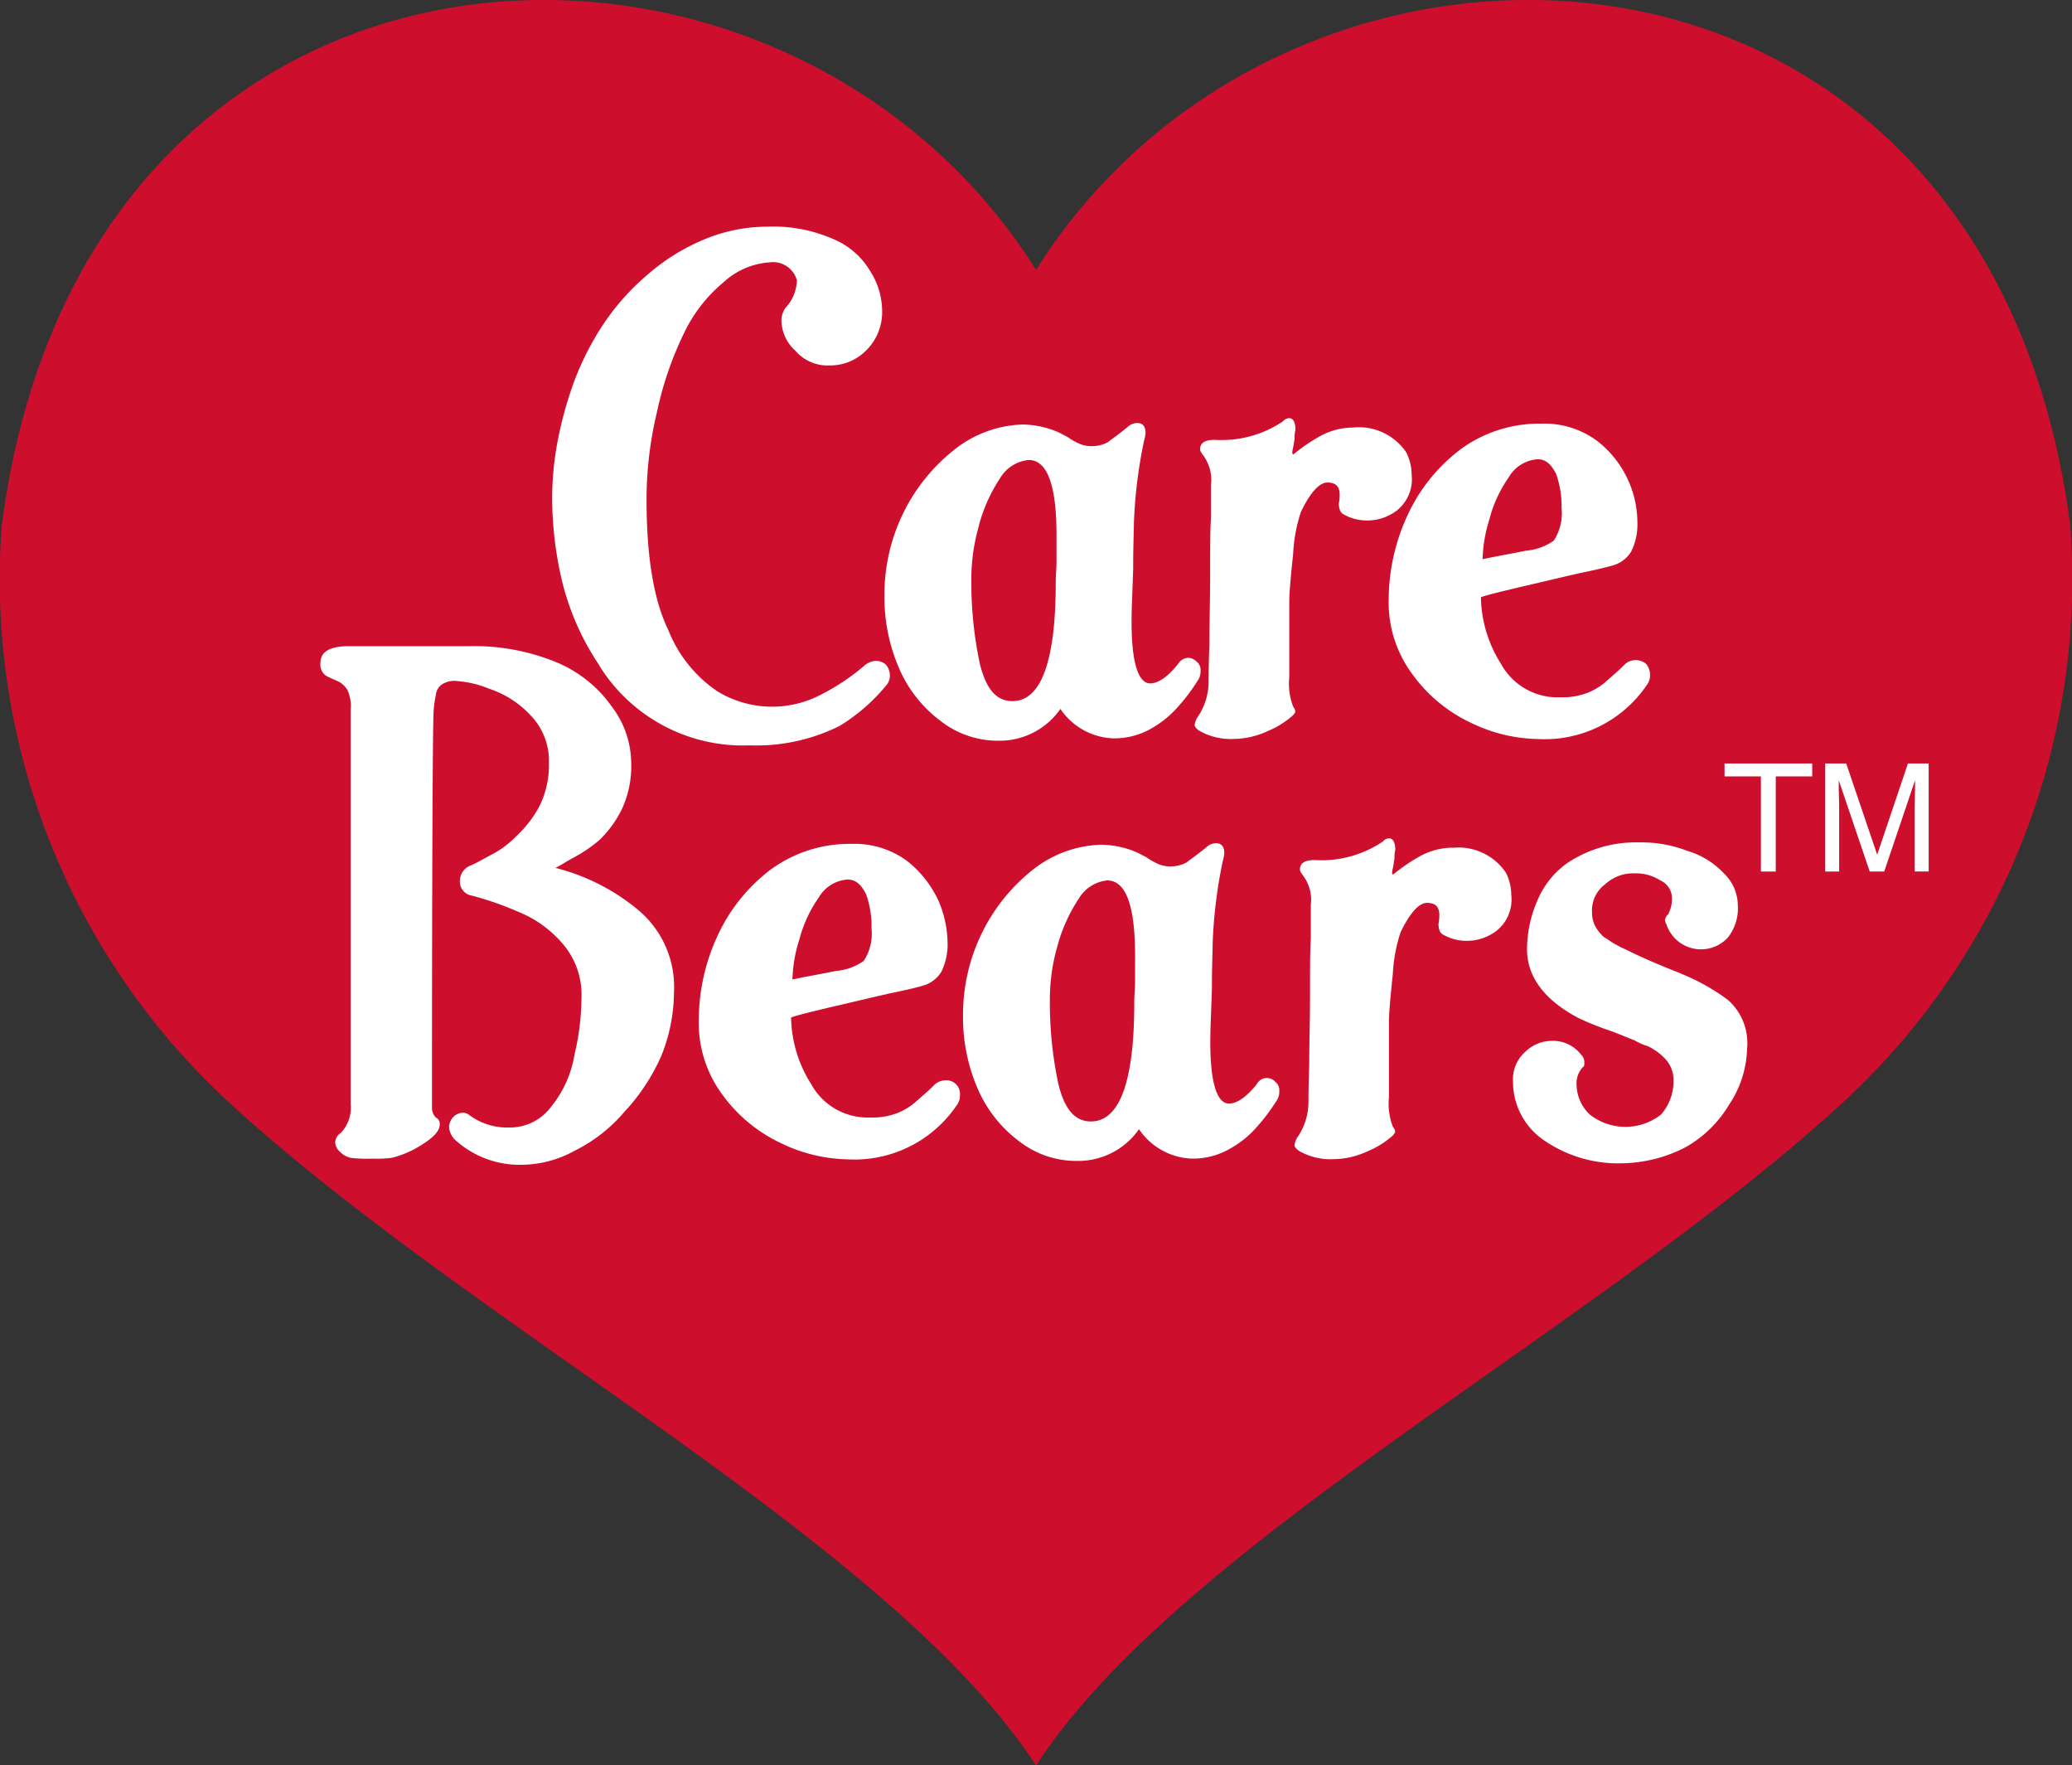
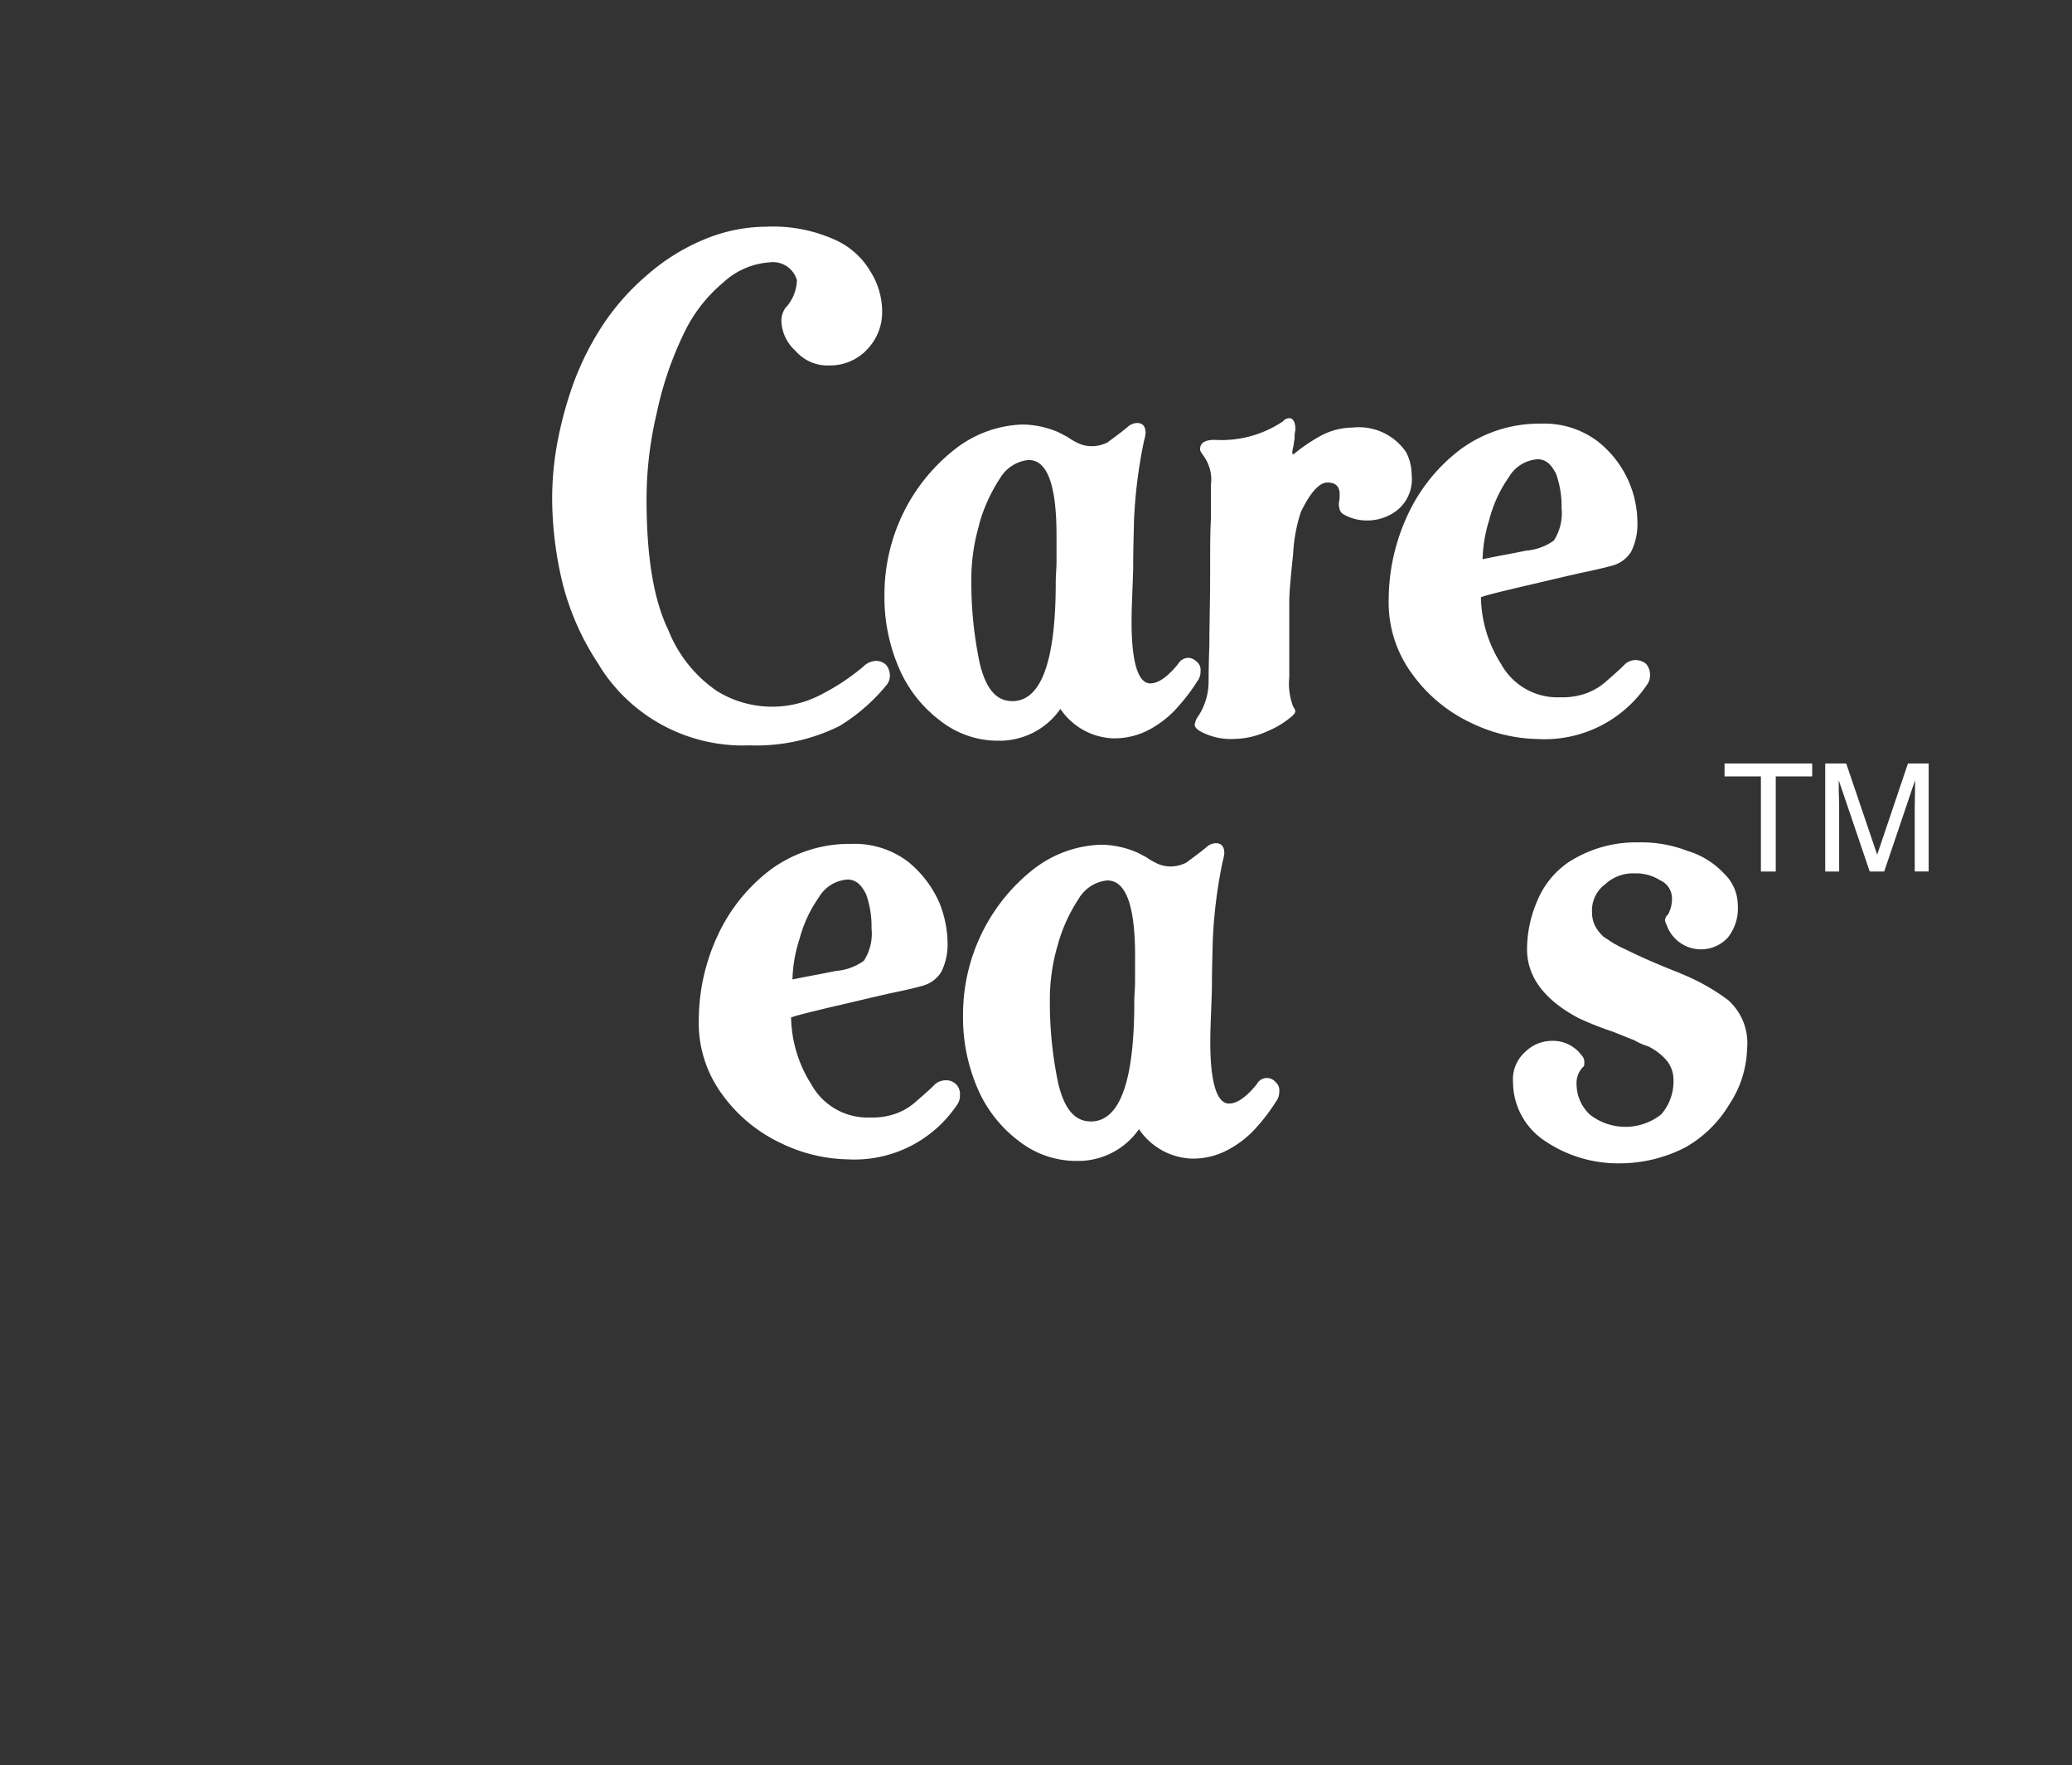
<svg xmlns="http://www.w3.org/2000/svg" id="ケアベアlogo" width="133.836" height="114.001" viewBox="0 0 133.836 114.001">
  <rect x="0" y="0" width="133.836" height="114.001" fill="#333333" stroke="none" />
  <defs>
    <clipPath id="clip-path">
      <rect id="長方形_218716" data-name="長方形 218716" width="133.836" height="114.001" fill="none" />
    </clipPath>
  </defs>
  <g id="グループ_18098" data-name="グループ 18098" transform="translate(0 0)" clip-path="url(#clip-path)">
-     <path id="パス_123872" data-name="パス 123872" d="M133.722,33.916c-5.34-41.014-50.332-42.7-66.8-16.485C50.446-8.783,5.454-7.1.115,33.916a45.934,45.934,0,0,0,14.925,37.5C31,85.959,57.6,99.678,66.912,114l.014,0c9.307-14.322,35.908-28.04,51.868-42.587a45.935,45.935,0,0,0,14.928-37.5" transform="translate(0 0)" fill="#ce0e2d" />
    <path id="パス_123873" data-name="パス 123873" d="M39.677,43.373a10.914,10.914,0,0,0,9.713,5.157,12.05,12.05,0,0,0,5.81-1.252,12.006,12.006,0,0,0,3-2.6.948.948,0,0,0,.25-.651,1.074,1.074,0,0,0-.25-.7.947.947,0,0,0-.65-.251,1.231,1.231,0,0,0-.8.352,14.082,14.082,0,0,1-2.7,1.8,6.785,6.785,0,0,1-6.761-.2,8.592,8.592,0,0,1-3.155-3.956c-.949-1.953-1.4-4.757-1.4-8.41a24.029,24.029,0,0,1,.651-5.56,22.309,22.309,0,0,1,1.751-5.156,9.688,9.688,0,0,1,2.554-3.306,4.868,4.868,0,0,1,3.005-1.3,1.6,1.6,0,0,1,1.75,1.153,2.715,2.715,0,0,1-.75,1.8,1.432,1.432,0,0,0-.25.852,2.7,2.7,0,0,0,.9,1.9,2.735,2.735,0,0,0,2.2.952A3.262,3.262,0,0,0,57,22.944a3.462,3.462,0,0,0,.951-2.456,4.842,4.842,0,0,0-.752-2.551,5.027,5.027,0,0,0-2.4-2.1,9.673,9.673,0,0,0-4.3-.8,10.553,10.553,0,0,0-4.106.851,13.289,13.289,0,0,0-3.655,2.3,15.3,15.3,0,0,0-2.9,3.308,18.514,18.514,0,0,0-1.751,3.453,24.49,24.49,0,0,0-1.1,3.955,19.8,19.8,0,0,0-.35,3.757,23.422,23.422,0,0,0,.7,5.509,16.884,16.884,0,0,0,2.354,5.206" transform="translate(-0.971 -0.399)" fill="#fff" />
-     <path id="パス_123874" data-name="パス 123874" d="M41.642,59.78a13.478,13.478,0,0,0-5.207-2.6c.248-.1.6-.349,1.15-.65a9.2,9.2,0,0,0,1.7-1.151,7.1,7.1,0,0,0,1.451-2,6.586,6.586,0,0,0,.6-2.955,6.091,6.091,0,0,0-1.251-3.655,8.227,8.227,0,0,0-3.555-2.855,13.9,13.9,0,0,0-5.608-1.05H23.115c-1.252,0-1.854.352-1.854,1.1a.879.879,0,0,0,.35.8c.351.2.652.3.852.4a1.462,1.462,0,0,1,.551.549,2.467,2.467,0,0,1,.2,1.251v25.49a2.321,2.321,0,0,1-.649,1.851.769.769,0,0,0-.35.6.857.857,0,0,0,.3.6,1.38,1.38,0,0,0,.7.4,9.3,9.3,0,0,0,1.4.051,8.087,8.087,0,0,0,1.252-.051,6.582,6.582,0,0,0,2.1-.949c.7-.454,1-.851,1-1.2a.439.439,0,0,0-.25-.453.947.947,0,0,1-.25-.551c0-16.173.051-24.684.1-25.536a6.453,6.453,0,0,1,.15-1.2.944.944,0,0,1,.35-.652,1.431,1.431,0,0,1,1-.249,6.7,6.7,0,0,1,2.1.5,6.364,6.364,0,0,1,2.655,1.7,4.222,4.222,0,0,1,1.2,3.1,6.036,6.036,0,0,1-.6,2.755,7.271,7.271,0,0,1-1.5,1.951,6.118,6.118,0,0,1-1.7,1.251c-.55.3-1,.554-1.253.653a1.066,1.066,0,0,0-.7,1,.918.918,0,0,0,.8.952,20.9,20.9,0,0,1,3,1.051,7.344,7.344,0,0,1,2.754,1.954,5.044,5.044,0,0,1,1.3,3.6,16.169,16.169,0,0,1-.451,3.656,7.134,7.134,0,0,1-1.5,3.355,3.307,3.307,0,0,1-2.755,1.352,4.074,4.074,0,0,1-2.6-.849.623.623,0,0,0-.4-.1.883.883,0,0,0-.6.3,1.038,1.038,0,0,0-.248.6,1.284,1.284,0,0,0,.451.9,6.185,6.185,0,0,0,4.354,1.554,7.146,7.146,0,0,0,3.3-.9,10.1,10.1,0,0,0,3.206-2.5A12.949,12.949,0,0,0,43.245,69.4a11.015,11.015,0,0,0,.851-4.158,6.46,6.46,0,0,0-2.454-5.459" transform="translate(-0.564 -1.137)" fill="#fff" />
    <path id="パス_123875" data-name="パス 123875" d="M62.281,71.246a1.053,1.053,0,0,0-.751.349c-.3.3-.649.6-1.054.952a4.055,4.055,0,0,1-1.248.8,4.5,4.5,0,0,1-1.8.3,4.151,4.151,0,0,1-3.8-2.152,8.294,8.294,0,0,1-1.3-4.307c.4-.15,1.25-.35,2.5-.652,1.3-.3,2.554-.6,3.856-.9,1.251-.25,2-.451,2.152-.5a2.035,2.035,0,0,0,1.2-.9,4,4,0,0,0,.4-1.9,7.157,7.157,0,0,0-.551-2.605,7.058,7.058,0,0,0-2-2.6,5.7,5.7,0,0,0-3.655-1.152,8.622,8.622,0,0,0-5.209,1.652,11.22,11.22,0,0,0-3.454,4.308,13.006,13.006,0,0,0-1.2,5.356A7.778,7.778,0,0,0,47.91,72.2,9.818,9.818,0,0,0,51.666,75.3a10.255,10.255,0,0,0,4.307,1.049,7.976,7.976,0,0,0,7.061-3.5,1,1,0,0,0,.2-.65.873.873,0,0,0-.953-.951M52.87,62.132a8.364,8.364,0,0,1,1.251-2.7,2.328,2.328,0,0,1,1.853-1.151c.552,0,.9.35,1.2.951a6.172,6.172,0,0,1,.35,2.2,3.227,3.227,0,0,1-.5,2.1,3.582,3.582,0,0,1-1.8.651c-.953.2-1.854.349-2.807.551a9.106,9.106,0,0,1,.453-2.605" transform="translate(-1.23 -1.485)" fill="#fff" />
    <path id="パス_123876" data-name="パス 123876" d="M92.144,39.412A7.77,7.77,0,0,0,93.7,44.32a9.8,9.8,0,0,0,3.756,3.1,10.271,10.271,0,0,0,4.307,1.048,7.974,7.974,0,0,0,7.061-3.5,1,1,0,0,0,.2-.649,1.089,1.089,0,0,0-.25-.7,1.075,1.075,0,0,0-.7-.25,1.037,1.037,0,0,0-.751.351c-.3.3-.649.6-1.051.952a4.129,4.129,0,0,1-1.253.8,4.525,4.525,0,0,1-1.8.3A4.156,4.156,0,0,1,99.4,43.618a8.283,8.283,0,0,1-1.3-4.308c.4-.148,1.252-.349,2.5-.649,1.3-.3,2.552-.6,3.854-.9,1.253-.252,2-.453,2.154-.5a2.032,2.032,0,0,0,1.2-.9,3.99,3.99,0,0,0,.4-1.9,6.7,6.7,0,0,0-2.552-5.206,5.71,5.71,0,0,0-3.655-1.153A8.607,8.607,0,0,0,96.8,29.748a11.2,11.2,0,0,0-3.456,4.307,12.984,12.984,0,0,0-1.2,5.357m6.509-5.157a8.424,8.424,0,0,1,1.253-2.7,2.33,2.33,0,0,1,1.853-1.153c.55,0,.9.351,1.2.951a6.177,6.177,0,0,1,.35,2.2,3.234,3.234,0,0,1-.5,2.1,3.564,3.564,0,0,1-1.8.651c-.952.2-1.852.349-2.8.551a9.153,9.153,0,0,1,.449-2.6" transform="translate(-2.444 -0.745)" fill="#fff" />
    <path id="パス_123877" data-name="パス 123877" d="M62.34,47.323a6.021,6.021,0,0,0,3.705,1.253,4.786,4.786,0,0,0,4.006-2.054,4.305,4.305,0,0,0,3.4,1.9,4.782,4.782,0,0,0,2.5-.651,6.591,6.591,0,0,0,1.752-1.451,11.932,11.932,0,0,0,1.2-1.6,1,1,0,0,0,.2-.65.675.675,0,0,0-.25-.6.806.806,0,0,0-.55-.248.793.793,0,0,0-.651.4c-.652.8-1.253,1.252-1.8,1.252-.8,0-1.251-1.451-1.2-4.4,0-.45.051-1.451.1-3.006,0-1.552.049-2.552.049-3a31.257,31.257,0,0,1,.652-5.258,2.792,2.792,0,0,0,.1-.5c0-.452-.2-.651-.551-.651a.928.928,0,0,0-.6.25c-.6.5-1.052.8-1.3,1a2.27,2.27,0,0,1-1,.247,2.052,2.052,0,0,1-.8-.148,4.327,4.327,0,0,1-.8-.453c-.3-.148-.552-.3-.7-.349a5.978,5.978,0,0,0-2.2-.449,7.456,7.456,0,0,0-4.306,1.55A11.857,11.857,0,0,0,59.938,33.8a11.977,11.977,0,0,0-1.252,5.358,11.516,11.516,0,0,0,.951,4.755,8.355,8.355,0,0,0,2.7,3.405m2.454-12.668a10.433,10.433,0,0,1,1.351-3.006A2.416,2.416,0,0,1,68,30.448c1.2,0,1.8,1.6,1.8,4.86v1.7c0,.448-.05.85-.05,1.35,0,5.106-.951,7.661-2.8,7.661-1.051,0-1.7-.8-2.1-2.4a25.231,25.231,0,0,1-.552-5.406,12.444,12.444,0,0,1,.5-3.556" transform="translate(-1.557 -0.744)" fill="#fff" />
    <path id="パス_123878" data-name="パス 123878" d="M85.631,46.362a4.147,4.147,0,0,1-.25-1.9V39.6c0-.651.1-1.653.25-3.105a10.191,10.191,0,0,1,.5-2.7c.6-1.253,1.2-1.9,1.7-1.9s.752.2.8.65a2.723,2.723,0,0,1-.049.7c0,.35.1.6.3.7a2.992,2.992,0,0,0,1.552.4,3.118,3.118,0,0,0,1.9-.649,2.569,2.569,0,0,0,.951-2.3,3.206,3.206,0,0,0-.35-1.45,3.692,3.692,0,0,0-3.455-1.6,4.408,4.408,0,0,0-2.1.55,11.055,11.055,0,0,0-1.753,1.2V30.04h-.05a1.424,1.424,0,0,1,.05-.4c.052-.2.052-.349.1-.6a1.807,1.807,0,0,1,.052-.548c0-.5-.152-.752-.4-.752a.518.518,0,0,0-.4.2,7.1,7.1,0,0,1-4.407,1.2c-.65,0-.951.2-.951.6,0,.15.1.251.2.4a2.63,2.63,0,0,1,.5,1.9v2.2c-.052.751-.052,2-.052,3.6,0,1.653-.049,3.154-.049,4.506-.05,1.4-.05,2.2-.05,2.353a4.076,4.076,0,0,1-.649,2.254,1.206,1.206,0,0,0-.25.6c0,.1.1.249.349.4a4.114,4.114,0,0,0,2.2.5,5.34,5.34,0,0,0,2.153-.5,5.769,5.769,0,0,0,1.5-.9c.2-.15.3-.3.3-.4a.808.808,0,0,0-.152-.3" transform="translate(-2.103 -0.736)" fill="#fff" />
    <path id="パス_123879" data-name="パス 123879" d="M111.2,64.331c-1.4-.549-2.554-1.048-3.553-1.55-.252-.1-.5-.25-.7-.351-.25-.148-.451-.3-.7-.451a2.655,2.655,0,0,1-.552-.7,1.981,1.981,0,0,1-.2-.9,2.1,2.1,0,0,1,.853-1.8,2.649,2.649,0,0,1,1.9-.7,2.933,2.933,0,0,1,1.653.451,1.266,1.266,0,0,1,.753,1.052,2.046,2.046,0,0,1-.2,1.05c0,.051-.047.1-.15.2a.875.875,0,0,0-.1.25.734.734,0,0,0,.1.3,2.354,2.354,0,0,0,3.957.851,3.026,3.026,0,0,0,.651-2.1,2.857,2.857,0,0,0-.9-2.052,5.267,5.267,0,0,0-2.354-1.452,8.23,8.23,0,0,0-3.155-.55,8,8,0,0,0-4.555,1.3,5.613,5.613,0,0,0-2,2.5,7.879,7.879,0,0,0-.65,3.105c0,1.8,1.152,3.3,3.354,4.455a20.359,20.359,0,0,0,2.154.852c.9.351,1.351.551,1.4.551a4.06,4.06,0,0,0,.9.4,3.774,3.774,0,0,1,1.151.852,1.968,1.968,0,0,1,.5,1.35,3.231,3.231,0,0,1-.8,2.206,3.725,3.725,0,0,1-4.608,0,2.688,2.688,0,0,1-.851-1.9,1.514,1.514,0,0,1,.4-1.153c.1-.052.1-.151.1-.3a.648.648,0,0,0-.2-.5,2.3,2.3,0,0,0-1.954-.9,2.451,2.451,0,0,0-1.652.7,2.365,2.365,0,0,0-.8,1.956,4.564,4.564,0,0,0,2.054,3.8,8.421,8.421,0,0,0,4.857,1.451,9.241,9.241,0,0,0,4.256-1.05,7.73,7.73,0,0,0,2.8-2.752,6.815,6.815,0,0,0,1.152-3.609,3.708,3.708,0,0,0-1.252-3.153,13.582,13.582,0,0,0-3.055-1.7" transform="translate(-2.662 -1.482)" fill="#fff" />
    <path id="パス_123880" data-name="パス 123880" d="M114.428,51.479h2.348v6.144h.96V51.479h2.354v-.835h-5.662Z" transform="translate(-3.035 -1.343)" fill="#fff" />
-     <path id="パス_123881" data-name="パス 123881" d="M96.1,56.214a4.394,4.394,0,0,0-2.1.551,11.182,11.182,0,0,0-1.752,1.2v-.05H92.2a1.385,1.385,0,0,1,.052-.4c.049-.2.049-.349.1-.6a1.823,1.823,0,0,1,.052-.55c0-.5-.152-.751-.4-.751a.519.519,0,0,0-.4.2,7.088,7.088,0,0,1-4.407,1.2c-.65,0-.951.2-.951.6,0,.152.1.25.2.4a2.616,2.616,0,0,1,.5,1.9v2.2c-.05.752-.05,2-.05,3.6,0,1.652-.051,3.155-.051,4.507-.05,1.4-.05,2.2-.05,2.355a4.052,4.052,0,0,1-.652,2.251,1.228,1.228,0,0,0-.248.6c0,.1.1.249.349.4a4.087,4.087,0,0,0,2.2.5,5.287,5.287,0,0,0,2.152-.5,5.734,5.734,0,0,0,1.5-.9c.2-.151.3-.3.3-.4a.783.783,0,0,0-.152-.3,4.157,4.157,0,0,1-.25-1.9V67.483c0-.652.1-1.654.25-3.105a10.143,10.143,0,0,1,.5-2.7c.6-1.253,1.2-1.9,1.7-1.9s.752.2.8.65a2.671,2.671,0,0,1-.05.7c0,.353.1.6.3.7a3,3,0,0,0,1.552.4,3.127,3.127,0,0,0,1.9-.651,2.568,2.568,0,0,0,.95-2.3,3.219,3.219,0,0,0-.351-1.453,3.69,3.69,0,0,0-3.454-1.6" transform="translate(-2.278 -1.475)" fill="#fff" />
    <path id="パス_123882" data-name="パス 123882" d="M126.452,50.644l-1.988,5.892-2-5.892h-1.356v6.979h.9V53.5c0-.165,0-.419-.016-.765s-.01-.611-.01-.787V51.73l2,5.892h.936l1.993-5.892c0,.383,0,.735-.01,1.066s-.011.566-.011.7v4.123h.9V50.644Z" transform="translate(-3.212 -1.343)" fill="#fff" />
    <path id="パス_123883" data-name="パス 123883" d="M84.076,71.347a.727.727,0,0,0-1.2.148c-.652.8-1.253,1.251-1.8,1.251-.8,0-1.253-1.45-1.2-4.4,0-.453.049-1.453.1-3.005,0-1.553.05-2.553.05-3a31.269,31.269,0,0,1,.651-5.258,2.913,2.913,0,0,0,.1-.5c0-.451-.2-.65-.549-.65a.923.923,0,0,0-.6.25c-.6.5-1.051.8-1.3,1a2.3,2.3,0,0,1-1,.252,2.1,2.1,0,0,1-.8-.15,4.742,4.742,0,0,1-.8-.453c-.3-.15-.549-.3-.7-.349a5.942,5.942,0,0,0-2.2-.452A7.446,7.446,0,0,0,68.5,57.574a11.875,11.875,0,0,0-3.355,4.107A12,12,0,0,0,63.9,67.039a11.555,11.555,0,0,0,.951,4.756,8.379,8.379,0,0,0,2.7,3.405,6.005,6.005,0,0,0,3.7,1.25A4.788,4.788,0,0,0,75.265,74.4a4.308,4.308,0,0,0,3.4,1.9,4.791,4.791,0,0,0,2.5-.652A6.478,6.478,0,0,0,82.926,74.2a12.078,12.078,0,0,0,1.2-1.6,1.016,1.016,0,0,0,.2-.651.67.67,0,0,0-.252-.6m-9.063-6.462c0,.451-.05.851-.05,1.353,0,5.109-.953,7.66-2.8,7.66-1.05,0-1.7-.8-2.1-2.4a25.3,25.3,0,0,1-.553-5.409,12.449,12.449,0,0,1,.5-3.554,10.339,10.339,0,0,1,1.353-3,2.415,2.415,0,0,1,1.852-1.2c1.2,0,1.8,1.6,1.8,4.857Z" transform="translate(-1.695 -1.483)" fill="#fff" />
  </g>
</svg>